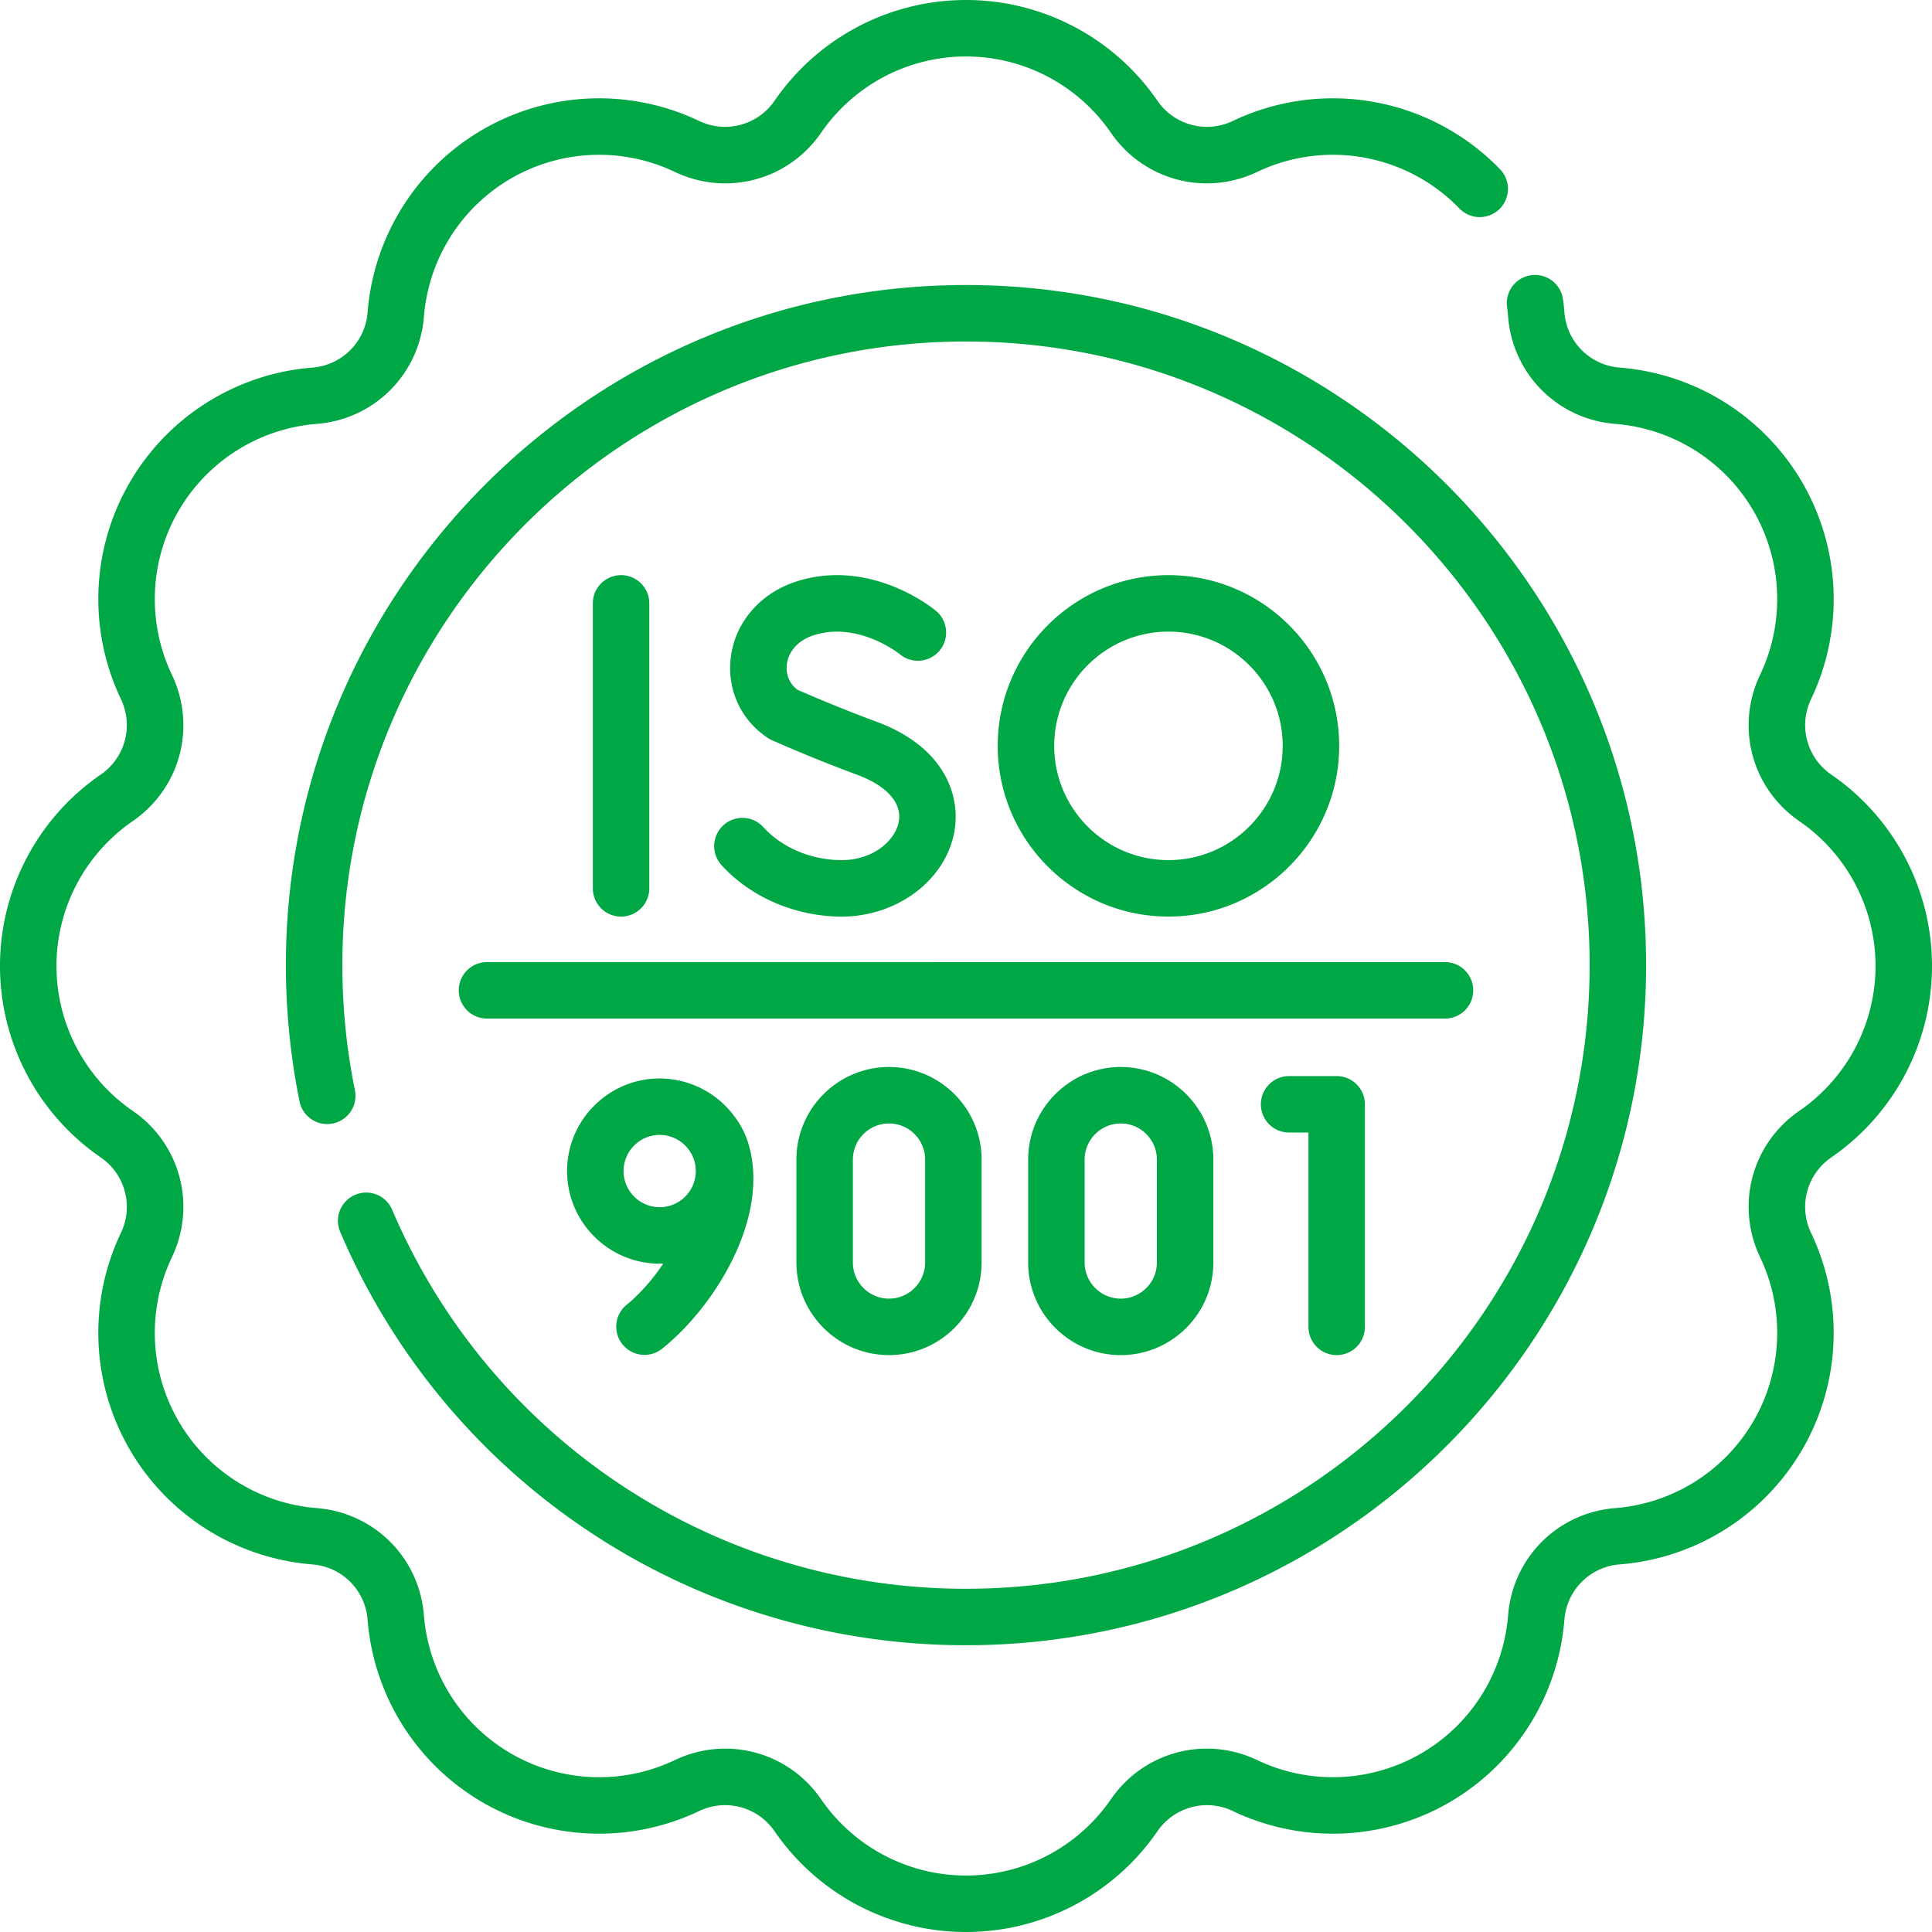
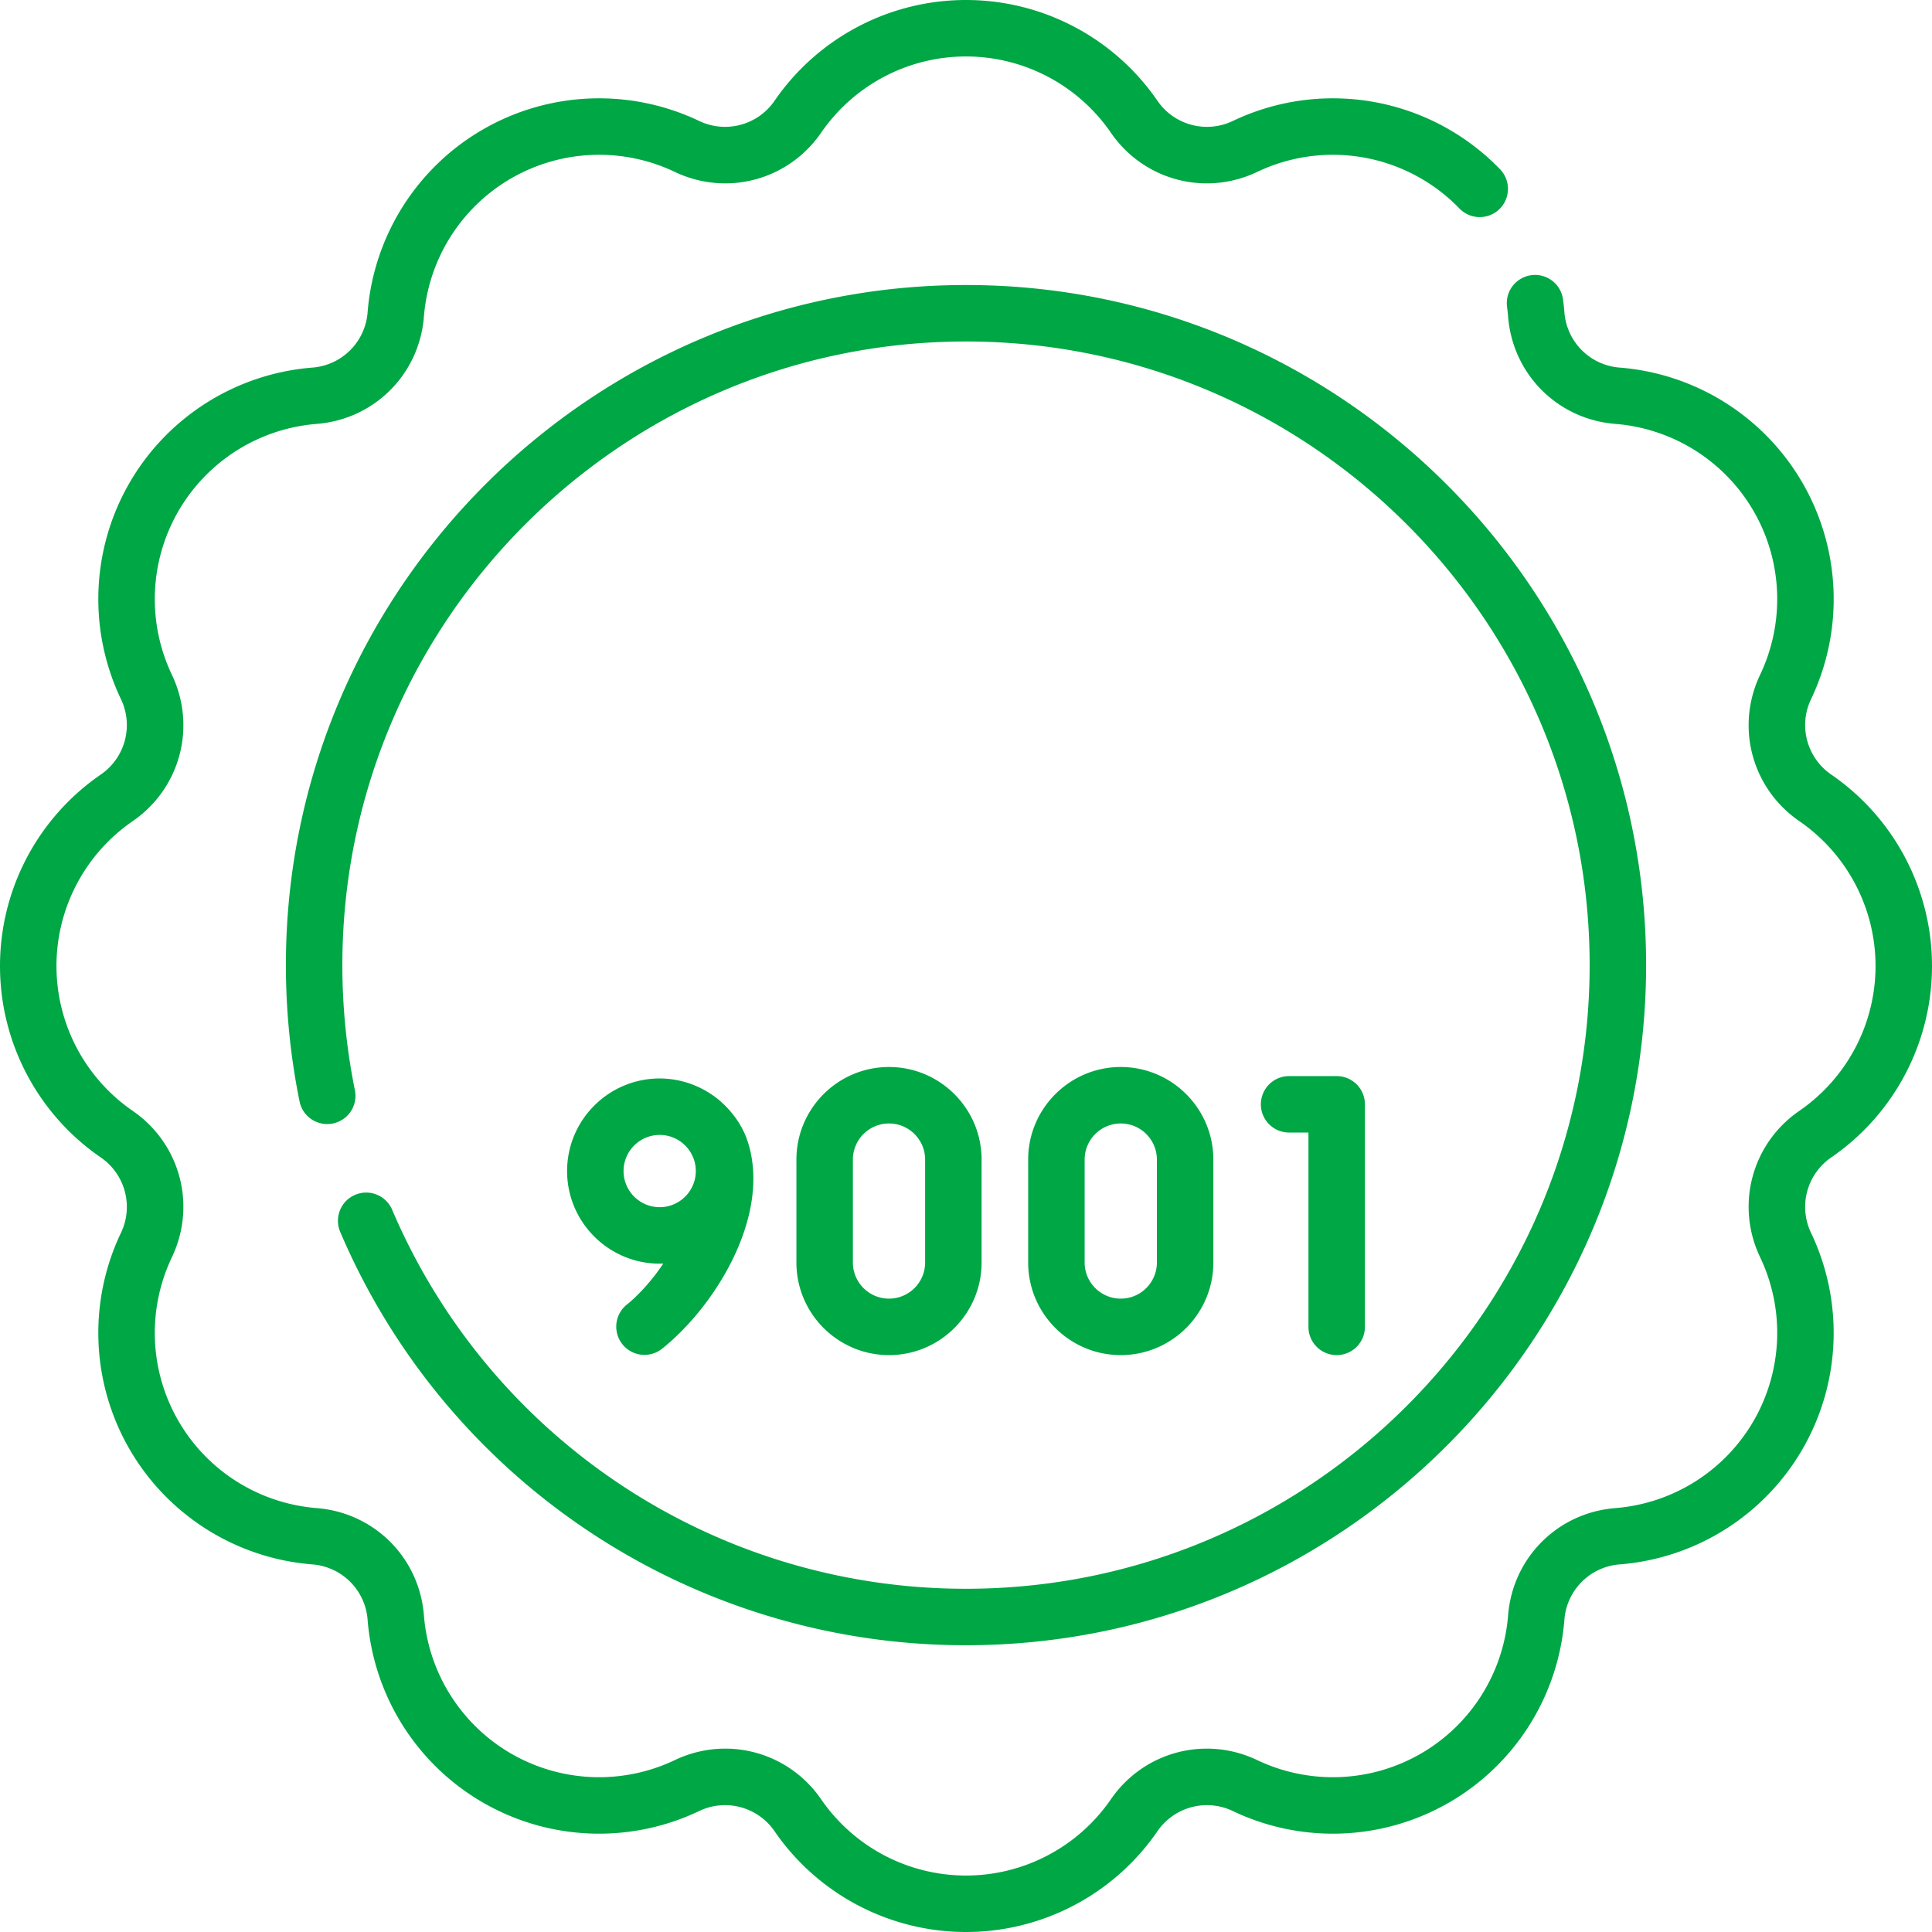
<svg xmlns="http://www.w3.org/2000/svg" version="1.1" width="512" height="512" x="0" y="0" viewBox="0 0 512 512" style="enable-background:new 0 0 512 512" xml:space="preserve">
  <g>
    <path d="M354.233 359.117a7.482 7.482 0 0 0 7.482-7.482v-58.978a7.482 7.482 0 0 0-7.482-7.482h-12.606a7.482 7.482 0 1 0 0 14.964h5.124v51.496a7.482 7.482 0 0 0 7.482 7.482zM166.219 345.651a7.483 7.483 0 0 0 8.956 11.988c.494-.367.966-.764 1.435-1.161 13.927-11.797 27.601-34.964 21.583-53.828-1.163-3.644-3.283-6.883-5.969-9.588-4.579-4.611-10.902-7.255-17.402-7.255-13.531 0-24.538 11.007-24.538 24.538s11.007 24.538 24.538 24.538c.319 0 .635-.012.951-.024-4.629 6.941-9.384 10.66-9.554 10.792zm8.603-25.734c-5.279 0-9.573-4.294-9.573-9.573s4.295-9.573 9.573-9.573 9.572 4.294 9.572 9.573-4.293 9.573-9.572 9.573zM211.058 307.304v27.275c0 13.53 11.007 24.538 24.537 24.538s24.537-11.007 24.537-24.538v-27.275c0-13.53-11.007-24.538-24.537-24.538s-24.537 11.008-24.537 24.538zm34.109 0v27.275c0 5.279-4.294 9.573-9.572 9.573s-9.572-4.294-9.572-9.573v-27.275c0-5.279 4.294-9.573 9.572-9.573s9.572 4.295 9.572 9.573zM272.476 307.304v27.275c0 13.53 11.007 24.538 24.537 24.538 13.531 0 24.538-11.007 24.538-24.538v-27.275c0-13.53-11.007-24.538-24.538-24.538-13.53.001-24.537 11.008-24.537 24.538zm34.11 0v27.275c0 5.279-4.295 9.573-9.573 9.573-5.279 0-9.572-4.294-9.572-9.573v-27.275c0-5.279 4.294-9.573 9.572-9.573 5.279.001 9.573 4.295 9.573 9.573z" fill="#00A745" opacity="1" data-original="#000000" />
    <path d="M485.317 306.719C502.025 295.219 512 276.258 512 256s-9.975-39.219-26.682-50.719a15.898 15.898 0 0 1-5.363-20.016A61.574 61.574 0 0 0 477.703 128a61.581 61.581 0 0 0-48.467-30.583 15.897 15.897 0 0 1-14.652-14.651 62.84 62.84 0 0 0-.368-3.425 7.483 7.483 0 0 0-14.831 2.008c.119.876.213 1.75.281 2.601 1.21 15.237 13.148 27.176 28.386 28.386 15.309 1.216 29.026 9.869 36.692 23.147s8.301 29.484 1.7 43.35c-6.571 13.801-2.201 30.109 10.39 38.775 12.65 8.707 20.203 23.06 20.203 38.392s-7.553 29.685-20.204 38.392c-12.59 8.666-16.959 24.974-10.389 38.775a46.617 46.617 0 0 1-1.7 43.35 46.613 46.613 0 0 1-36.692 23.147c-15.239 1.211-27.176 13.149-28.386 28.386-1.217 15.31-9.87 29.027-23.148 36.692a46.611 46.611 0 0 1-43.349 1.701c-13.8-6.573-30.108-2.2-38.775 10.39-8.708 12.65-23.06 20.203-38.392 20.203s-29.684-7.553-38.392-20.203c-8.666-12.59-24.973-16.96-38.775-10.39a46.606 46.606 0 0 1-43.349-1.701 46.613 46.613 0 0 1-23.148-36.691c-1.21-15.237-13.147-27.176-28.386-28.387-15.309-1.216-29.026-9.869-36.692-23.147s-8.301-29.484-1.7-43.35c6.571-13.801 2.201-30.109-10.39-38.775-12.65-8.707-20.203-23.06-20.203-38.392s7.553-29.685 20.204-38.392c12.59-8.666 16.959-24.974 10.389-38.775a46.617 46.617 0 0 1 1.7-43.35 46.613 46.613 0 0 1 36.692-23.147c15.238-1.21 27.176-13.148 28.386-28.385 1.217-15.31 9.87-29.027 23.148-36.693a46.611 46.611 0 0 1 43.349-1.7c13.803 6.57 30.109 2.2 38.775-10.39 8.708-12.65 23.06-20.203 38.392-20.203s29.684 7.553 38.392 20.203c8.666 12.589 24.973 16.96 38.775 10.39a46.609 46.609 0 0 1 43.349 1.7 46.661 46.661 0 0 1 10.326 8.076 7.484 7.484 0 0 0 10.793-10.367A61.572 61.572 0 0 0 384 34.297a61.575 61.575 0 0 0-57.264-2.252 15.897 15.897 0 0 1-20.016-5.363C295.219 9.975 276.257 0 256 0s-39.219 9.975-50.719 26.682a15.902 15.902 0 0 1-20.016 5.363c-18.312-8.717-39.719-7.877-57.264 2.252-17.543 10.128-28.976 28.246-30.583 48.468a15.898 15.898 0 0 1-14.652 14.652c-20.22 1.607-38.339 13.04-48.469 30.583-10.129 17.544-10.97 38.952-2.252 57.265a15.9 15.9 0 0 1-5.362 20.016C9.975 216.781 0 235.742 0 256s9.975 39.219 26.682 50.719a15.898 15.898 0 0 1 5.363 20.016A61.574 61.574 0 0 0 34.297 384c10.13 17.544 28.248 28.976 48.467 30.583a15.897 15.897 0 0 1 14.652 14.653c1.608 20.221 13.041 38.339 30.583 48.466 17.543 10.13 38.952 10.971 57.264 2.252a15.9 15.9 0 0 1 20.016 5.363C216.781 502.025 235.743 512 256 512s39.219-9.975 50.719-26.682a15.902 15.902 0 0 1 20.016-5.363 61.577 61.577 0 0 0 57.264-2.252c17.543-10.128 28.976-28.246 30.583-48.468a15.898 15.898 0 0 1 14.652-14.652c20.219-1.606 38.338-13.039 48.467-30.583s10.97-38.952 2.252-57.265a15.9 15.9 0 0 1 5.364-20.016z" fill="#00A745" opacity="1" data-original="#000000" />
    <path d="M94.104 316.644a7.482 7.482 0 0 0-3.945 9.819A180.074 180.074 0 0 0 256 436.004c99.382 0 180.235-80.853 180.235-180.235S355.382 75.534 256 75.534 75.765 156.387 75.765 255.769c0 12.169 1.221 24.334 3.628 36.155a7.483 7.483 0 0 0 14.665-2.986 166.487 166.487 0 0 1-3.328-33.169c0-91.13 74.14-165.27 165.271-165.27s165.271 74.14 165.271 165.27S347.131 421.04 256 421.04a165.13 165.13 0 0 1-152.077-100.45 7.484 7.484 0 0 0-9.819-3.946z" fill="#00A745" opacity="1" data-original="#000000" />
-     <path d="M172.071 235.423v-75.519a7.482 7.482 0 0 0-14.965 0v75.519a7.482 7.482 0 0 0 14.965 0zM223.068 227.94c-8.048 0-15.813-3.266-20.772-8.737a7.482 7.482 0 0 0-10.569-.519 7.483 7.483 0 0 0-.52 10.569c7.747 8.548 19.658 13.652 31.861 13.652 14.724 0 27.557-9.688 29.852-22.535 1.74-9.749-2.785-22.522-20.704-29.132-9.593-3.539-18.501-7.399-20.889-8.447-2.141-1.605-3.177-4.144-2.782-6.89.51-3.55 3.268-6.408 7.379-7.647 11.716-3.528 22.352 4.974 22.589 5.166a7.483 7.483 0 0 0 9.599-11.481c-.68-.571-16.879-13.928-36.504-8.014-9.688 2.918-16.538 10.525-17.877 19.85-1.249 8.702 2.521 17.072 9.839 21.842.33.215.677.404 1.038.565a408.81 408.81 0 0 0 22.429 9.096c7.976 2.942 12.04 7.484 11.152 12.461-.896 5.015-6.796 10.201-15.121 10.201zM354.894 197.663c0-24.946-20.295-45.242-45.242-45.242s-45.243 20.296-45.243 45.242 20.296 45.242 45.243 45.242 45.242-20.295 45.242-45.242zm-75.519 0c0-16.695 13.582-30.277 30.278-30.277 16.694 0 30.277 13.582 30.277 30.277s-13.582 30.277-30.277 30.277c-16.696 0-30.278-13.582-30.278-30.277zM121.577 262.451a7.482 7.482 0 0 0 7.482 7.482H382.94c4.133 0 7.482-3.35 7.482-7.482s-3.349-7.482-7.482-7.482H129.06a7.482 7.482 0 0 0-7.483 7.482z" fill="#00A745" opacity="1" data-original="#000000" />
  </g>
</svg>